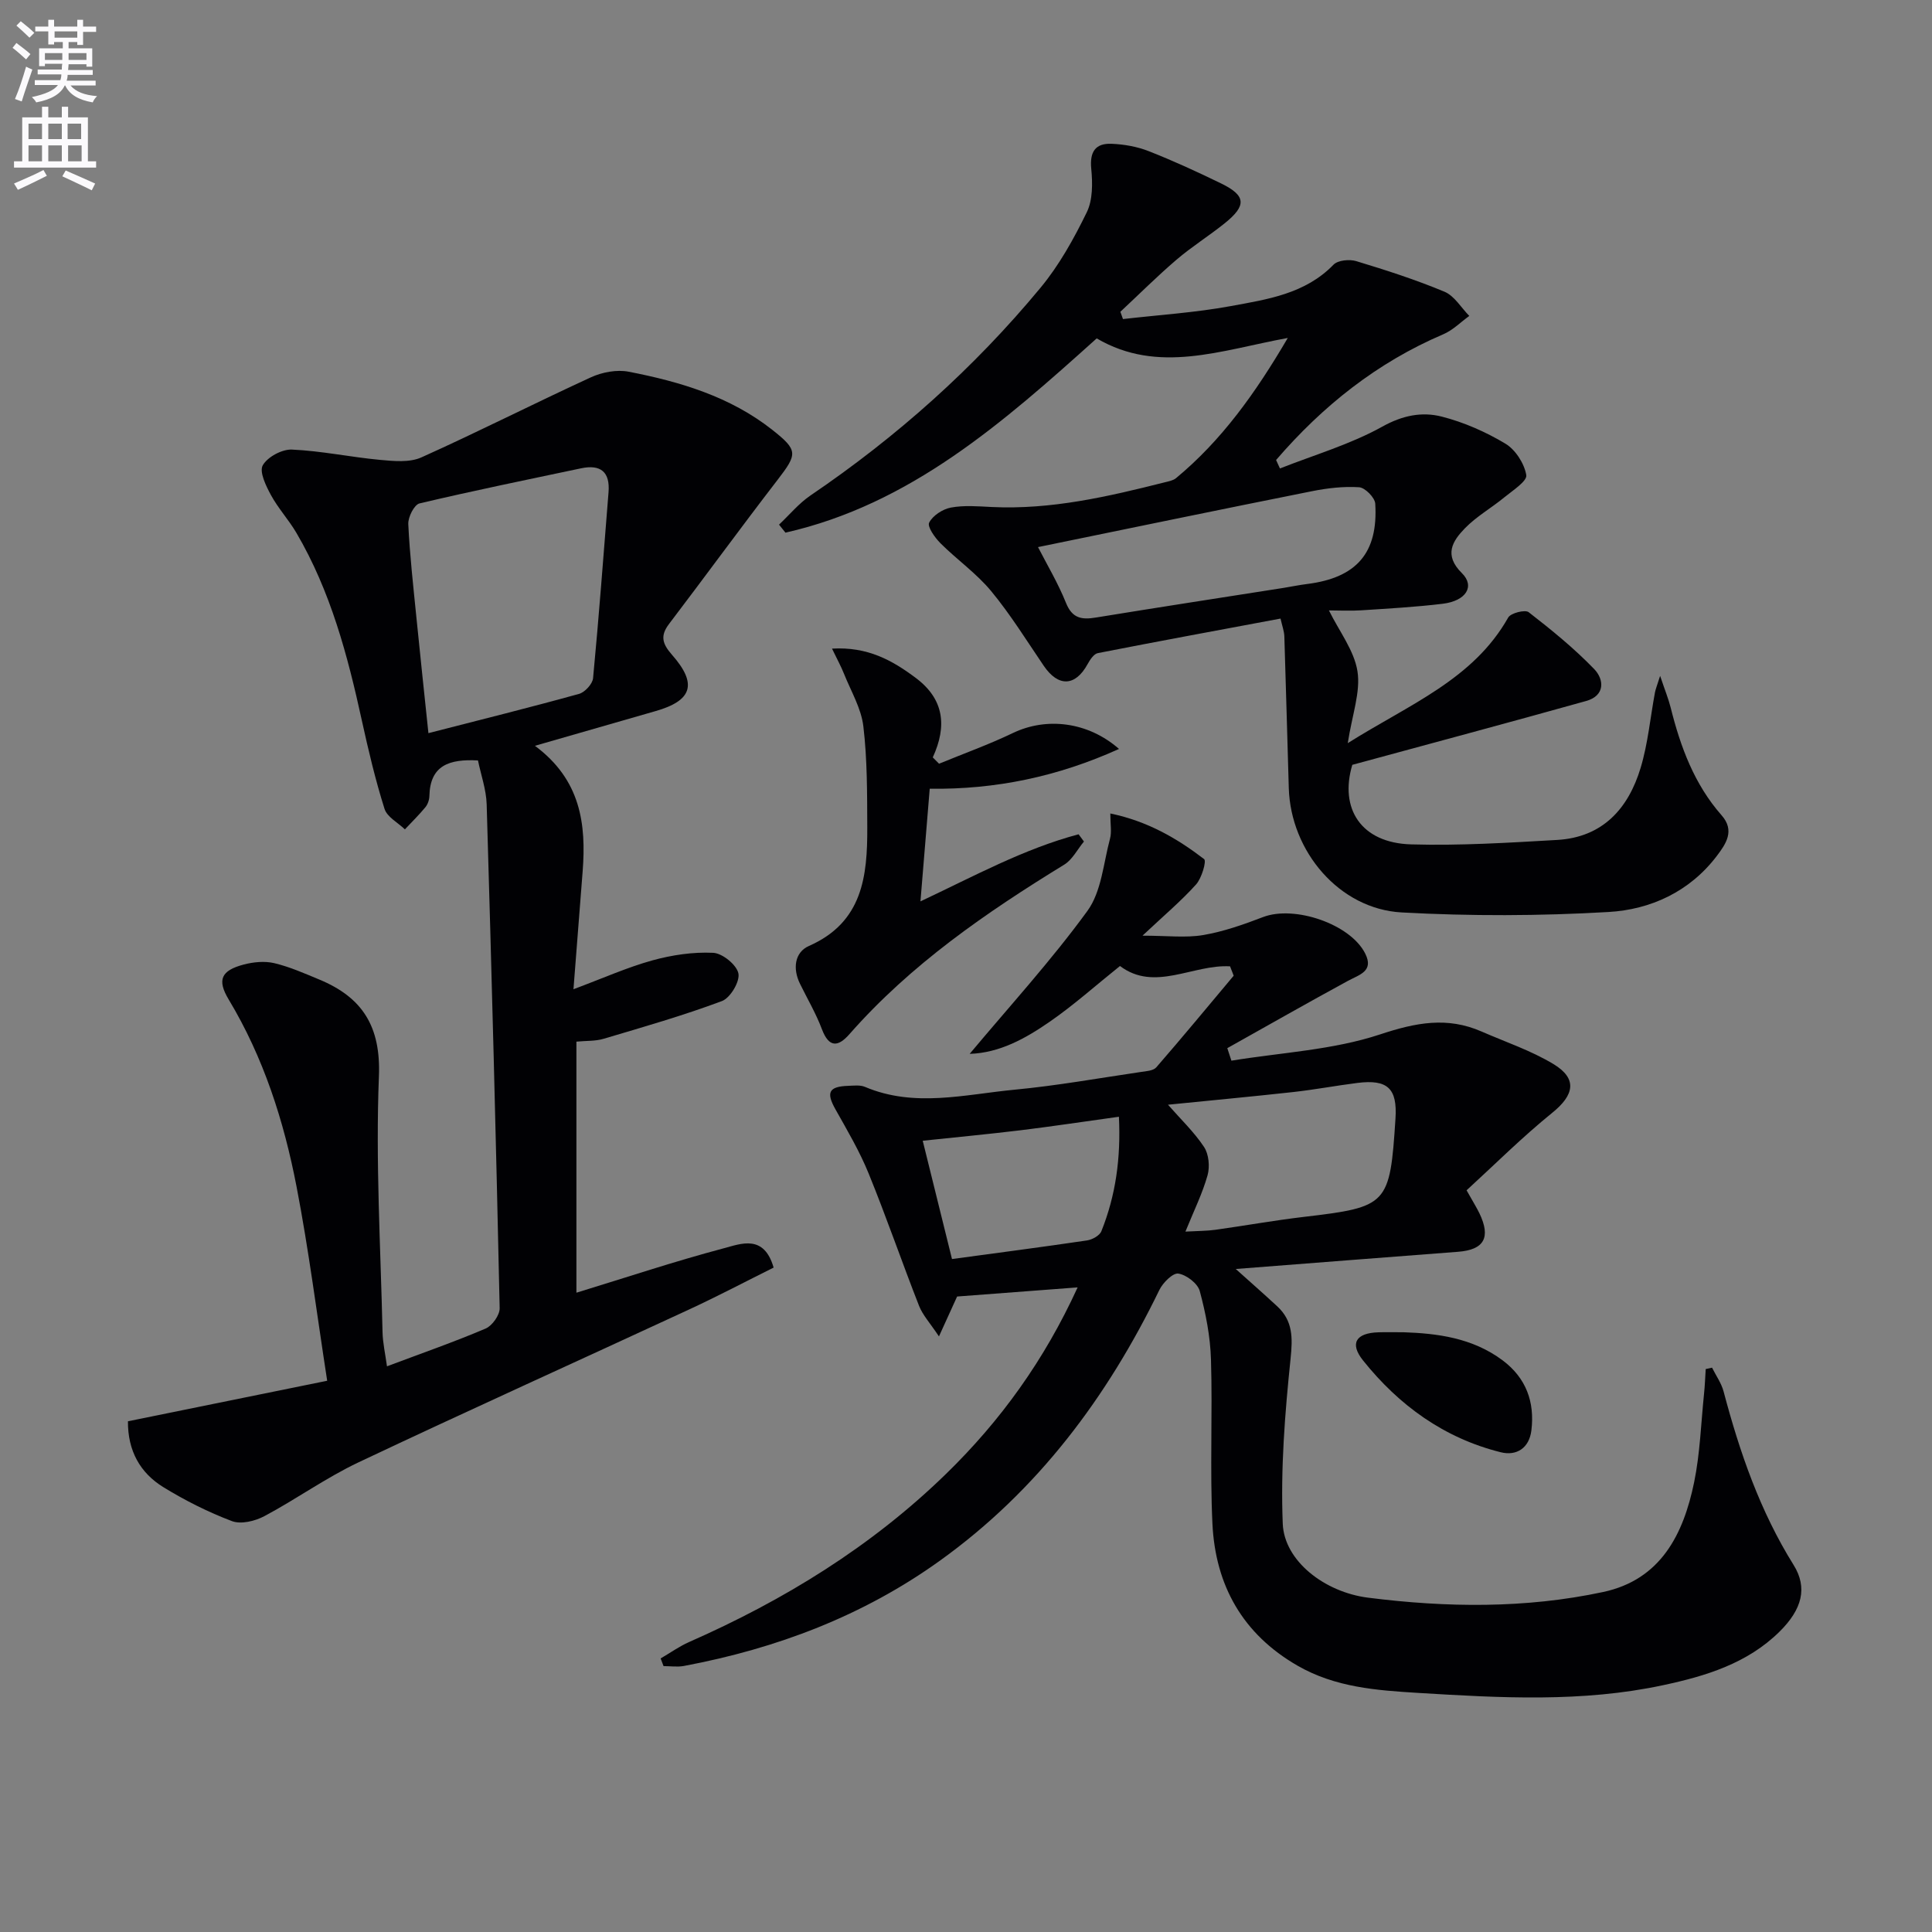
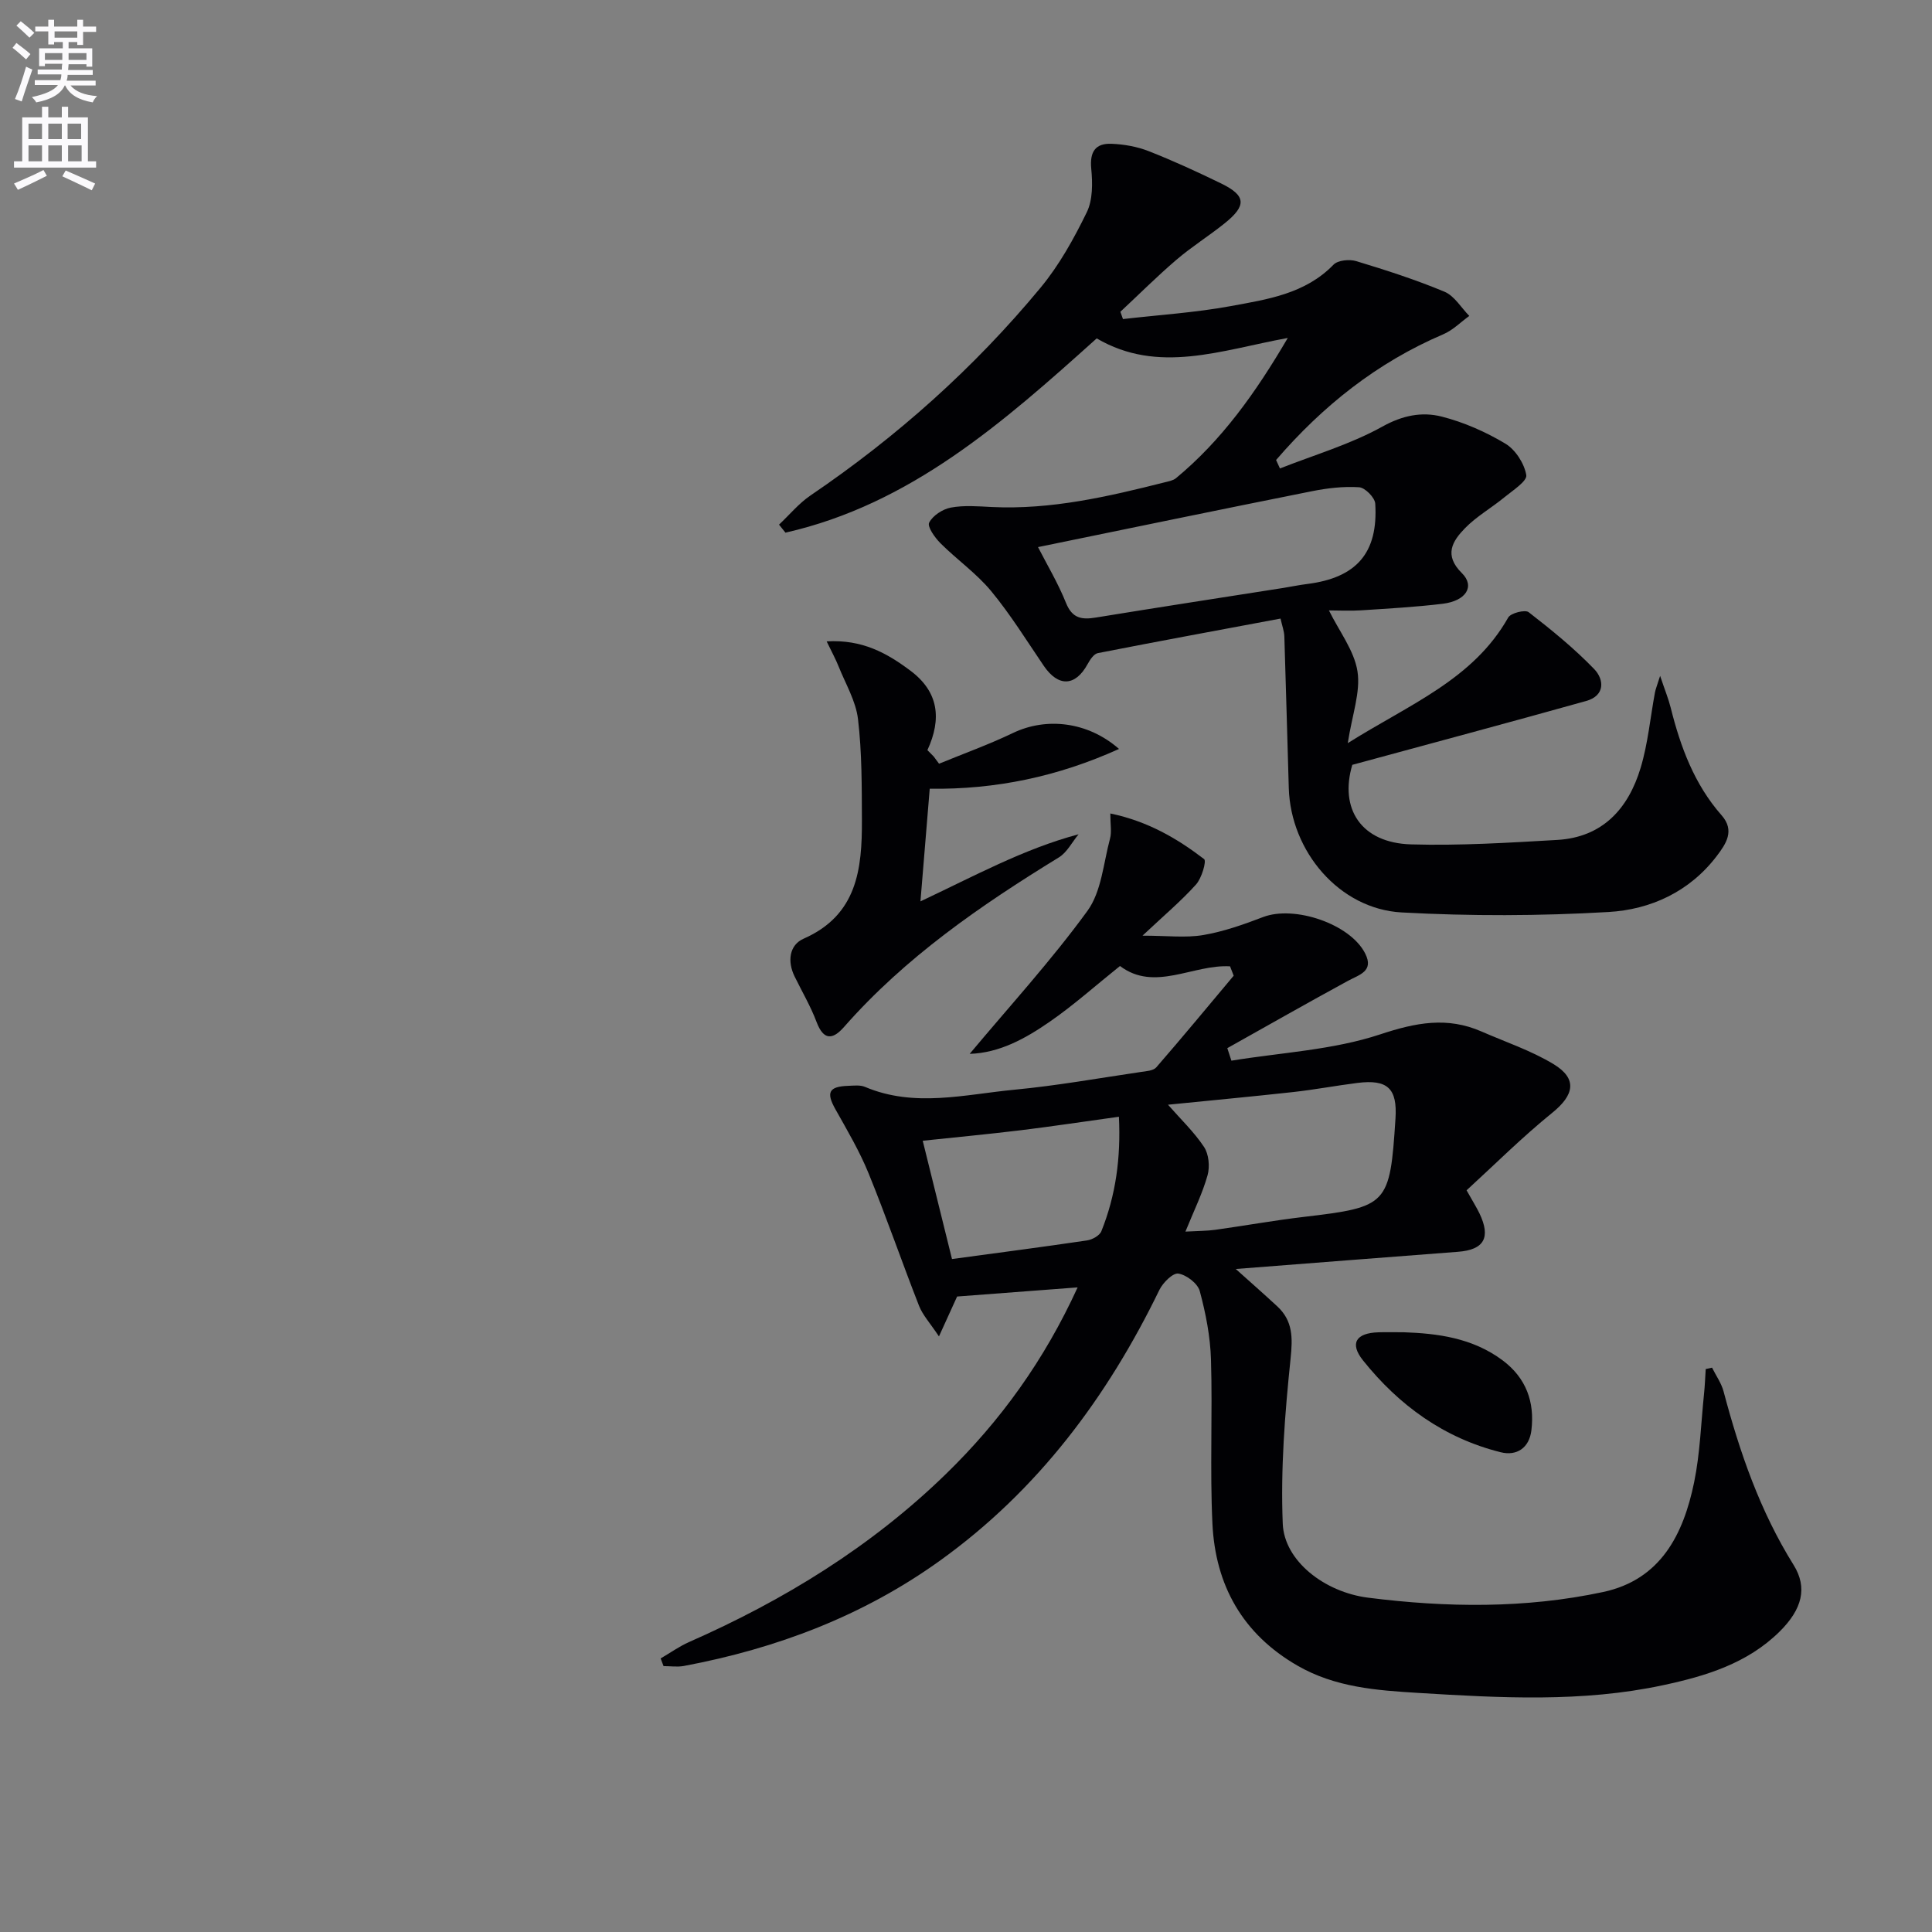
<svg xmlns="http://www.w3.org/2000/svg" enable-background="new 0 0 400 400" viewBox="0 0 400 400">
  <rect x="0" y="0" width="400" height="400" fill="#808080" stroke="none" />
  <path d="m2.6 9.9.8-1c.9.7 1.9 1.4 2.9 2.3l-.9 1.1c-1.1-1-2-1.8-2.8-2.4zm.5 10.6c.9-2.1 1.6-4.3 2.3-6.7.4.2.8.4 1.3.6-.7 2.1-1.5 4.3-2.2 6.6zm.3-15.2.9-.9c1 .8 2 1.6 2.8 2.4l-1 1c-.9-.9-1.8-1.7-2.7-2.5zm12.6-1.2h1.2v1.4h2.7v1.1h-2.7v2.7h-1.2v-.6h-1.8v1.3h4.9v3.8h-1.2v-.5h-3.7c0 .4-.1.9-.1 1.2h5.1v1h-5.2c0 .5-.1.9-.2 1.2h6v1h-5.2c1.1 1.3 2.9 2 5.5 2.2-.4.4-.7.8-.9 1.3-2.9-.5-4.8-1.6-5.7-3.5h-.1c-.8 1.7-2.7 2.9-5.9 3.5-.2-.4-.6-.8-.9-1.1 2.8-.6 4.6-1.4 5.4-2.5h-4.8v-1h5.3c.1-.3.2-.7.2-1.2h-4.9v-1h5c0-.4 0-.8.1-1.2h-3.6v.5h-1.2v-3.7h4.9v-1.3h-1.8v.5h-1.2v-2.7h-2.7v-1h2.7v-1.4h1.2v1.4h4.8zm-6.7 8.3h3.6c0-.4 0-.9 0-1.4h-3.6zm1.9-4.6h4.8v-1.3h-4.7v1.3zm6.7 3.2h-3.7v1.4h3.7z" fill="#fbfafc" />
  <path d="m8.7 22.1h1.3v2.2h2.8v-2.2h1.3v2.2h4.1v9.1h1.7v1.3h-17v-1.3h1.7v-9.1h4.1zm.3 13.1.7 1.2c-1.8.9-3.8 1.9-6 2.9-.2-.4-.5-.8-.8-1.3 2.3-1 4.4-1.9 6.1-2.8zm-3.1-6.4h2.8v-3.2h-2.8zm0 4.6h2.8v-3.3h-2.8zm4.1-4.6h2.8v-3.2h-2.8zm0 4.6h2.8v-3.3h-2.8zm3.6 1.9c2.1.9 4.1 1.8 6.1 2.7l-.7 1.4c-2.2-1.1-4.2-2-6.1-2.9zm3.2-9.7h-2.8v3.2h2.8zm-2.7 7.8h2.8v-3.3h-2.8z" fill="#fbfafc" />
  <g fill="#010104">
    <path d="m254.67 200.07c-7.68-.45-15.61 5.35-22.79-.07-5.01 4.01-9.59 8.12-14.62 11.59-4.98 3.44-10.33 6.41-16.5 6.6 8.27-9.89 16.9-19.32 24.38-29.6 2.92-4.01 3.31-9.89 4.68-14.97.37-1.36.06-2.91.06-5.2 7.76 1.62 13.82 5.16 19.42 9.45.53.4-.5 3.95-1.67 5.25-3.09 3.43-6.65 6.43-11.09 10.6 5.14 0 8.96.49 12.59-.13 4.21-.72 8.35-2.18 12.37-3.72 6.49-2.49 18.1 1.43 21.16 7.57 1.83 3.65-1.21 4.35-3.59 5.64-8.37 4.55-16.65 9.27-24.97 13.93.28.86.57 1.72.85 2.59 10.32-1.69 21.02-2.2 30.82-5.45 7.4-2.45 13.86-3.69 20.96-.59 5.01 2.19 10.28 3.95 14.92 6.76 4.99 3.02 4.27 6.4-.26 10.06-6.25 5.06-11.97 10.77-17.75 16.06 1.38 2.46 2.09 3.58 2.66 4.76 2.41 5.03.97 7.56-4.44 7.97-15.22 1.16-30.44 2.35-46.01 3.56 2.86 2.57 5.77 5.12 8.6 7.74 3.24 3.01 3.2 6.49 2.75 10.83-1.18 11.34-2.08 22.81-1.62 34.17.31 7.68 8.62 14.16 17.65 15.31 16.25 2.06 32.58 2.27 48.67-1.17 11.94-2.55 16.63-11.94 18.85-22.71 1.23-5.99 1.42-12.19 2.05-18.31.18-1.71.24-3.43.35-5.14.44-.1.87-.19 1.31-.29.82 1.65 1.94 3.21 2.4 4.96 3.33 12.57 7.53 24.74 14.48 35.88 2.95 4.73 1.76 9.19-2.88 13.79-6.69 6.62-15.32 9.23-24.13 11.11-16.77 3.6-33.73 2.63-50.69 1.6-8.68-.53-17.2-1.15-25-5.64-11.39-6.56-17.01-16.66-17.62-29.4-.54-11.31.04-22.66-.3-33.98-.14-4.76-1.08-9.56-2.32-14.17-.42-1.58-2.75-3.36-4.43-3.63-1.13-.18-3.2 1.88-3.93 3.38-10.8 22.23-25.19 41.52-45.44 56.06-15.94 11.45-33.84 18.2-53.01 21.8-1.36.25-2.81.03-4.21.03-.2-.53-.4-1.06-.6-1.59 1.96-1.14 3.84-2.49 5.9-3.4 19.66-8.66 37.72-19.75 53.18-34.8 11.28-10.98 20.35-23.53 27.25-38.62-8.72.66-16.73 1.27-24.95 1.89-.98 2.14-2.05 4.5-3.76 8.26-1.84-2.77-3.36-4.4-4.12-6.33-3.57-9.1-6.75-18.36-10.44-27.41-1.87-4.59-4.42-8.92-6.86-13.26-1.97-3.5-1.42-4.74 2.64-4.88 1.16-.04 2.46-.21 3.47.22 10.25 4.34 20.66 1.56 30.97.58 8.75-.83 17.44-2.39 26.14-3.67 1.11-.16 2.58-.25 3.2-.96 5.43-6.25 10.7-12.63 16.02-18.97-.26-.63-.5-1.28-.75-1.94zm-12.85 28.65c2.58 2.95 5.38 5.61 7.46 8.74.99 1.49 1.23 4.06.74 5.84-1.05 3.75-2.81 7.31-4.59 11.69 2.69-.15 4.48-.13 6.24-.38 6.08-.85 12.13-1.94 18.23-2.66 17.45-2.06 17.86-2.44 19.02-20.38.4-6.21-1.62-8.15-7.89-7.36-4.45.56-8.86 1.4-13.32 1.89-8.71.96-17.45 1.77-25.89 2.62zm-44.72 31.95c9.27-1.26 18.62-2.47 27.94-3.85 1.1-.16 2.63-1 2.99-1.92 2.98-7.42 4.04-15.14 3.63-23.69-7.23 1-13.75 1.99-20.29 2.79-6.73.82-13.48 1.45-20.33 2.18 2.03 8.2 4 16.17 6.06 24.49z" />
-     <path d="m110.75 154.41c9.49 7.04 10.64 16.19 9.88 26.01-.59 7.74-1.2 15.48-1.9 24.39 6.14-2.29 11.12-4.53 16.33-5.97 4.06-1.12 8.42-1.77 12.59-1.57 1.92.09 4.87 2.49 5.23 4.27.34 1.68-1.68 5.07-3.41 5.72-8.02 3-16.28 5.37-24.5 7.81-1.7.51-3.58.39-5.63.59v51.98c10.27-3.14 20.31-6.49 30.52-9.2 3.55-.94 8.31-2.95 10.31 4-5.61 2.79-11.56 5.93-17.66 8.75-22.76 10.55-45.64 20.86-68.32 31.59-6.73 3.19-12.87 7.62-19.47 11.13-1.92 1.02-4.83 1.73-6.7 1.02-4.92-1.86-9.71-4.27-14.2-7.03-4.8-2.95-7.38-7.53-7.33-13.64 13.36-2.72 26.76-5.44 41.25-8.39-2.13-13.76-3.81-27.08-6.35-40.23-2.62-13.57-6.82-26.69-14.04-38.7-2.47-4.11-1.54-6.01 3.1-7.24 2.01-.53 4.34-.76 6.33-.29 3.2.76 6.26 2.12 9.32 3.39 8.94 3.7 12.77 9.72 12.35 20.07-.7 17.6.35 35.27.75 52.91.05 2.27.57 4.53.92 7.1 7.13-2.68 13.88-5.03 20.43-7.82 1.36-.58 2.93-2.79 2.9-4.22-.75-34.77-1.66-69.53-2.69-104.3-.09-3.06-1.18-6.09-1.8-9.1-5.91-.31-9.92.97-10.06 7.38-.02.79-.34 1.72-.84 2.32-1.32 1.6-2.81 3.05-4.23 4.57-1.46-1.4-3.69-2.56-4.22-4.25-1.89-5.99-3.34-12.13-4.69-18.27-2.95-13.51-6.48-26.81-13.55-38.86-1.59-2.71-3.78-5.08-5.28-7.84-1.03-1.9-2.44-4.81-1.69-6.15.98-1.73 3.98-3.35 6.04-3.26 6.09.27 12.13 1.56 18.22 2.13 2.84.26 6.12.59 8.58-.51 11.8-5.3 23.34-11.18 35.1-16.58 2.33-1.07 5.37-1.64 7.83-1.16 10.65 2.07 21 5.15 29.72 12.03 5.38 4.25 5.23 4.99 1.09 10.37-7.59 9.85-14.92 19.91-22.46 29.82-1.89 2.48-1.38 4.12.61 6.39 5.32 6.04 4.19 9.49-3.42 11.66-8.09 2.34-16.19 4.67-24.96 7.18zm-22.05-2.62c10.77-2.77 21.01-5.31 31.19-8.13 1.21-.34 2.78-2.05 2.9-3.25 1.22-12.82 2.17-25.66 3.2-38.49.34-4.21-1.62-5.82-5.69-4.96-11.17 2.36-22.35 4.64-33.45 7.27-1.09.26-2.38 2.83-2.32 4.27.31 6.45 1.04 12.89 1.68 19.32.78 7.86 1.63 15.71 2.49 23.97z" />
    <path d="m227.06 70.06c-19.46 17.5-38.61 34.36-64.44 40.22-.44-.55-.89-1.11-1.33-1.66 2.16-2.03 4.09-4.39 6.5-6.03 17.89-12.14 33.88-26.4 47.65-43.03 3.86-4.66 6.89-10.13 9.56-15.6 1.26-2.57 1.22-6.05.93-9.04-.34-3.51.88-5.28 4.18-5.15 2.6.1 5.32.58 7.73 1.53 5.1 2 10.09 4.3 15.02 6.7 5.13 2.51 5.28 4.56.66 8.26-3.24 2.6-6.8 4.82-9.95 7.52-4.01 3.43-7.75 7.17-11.61 10.77.18.5.36 1.01.54 1.51 7.43-.86 14.94-1.33 22.28-2.68 7.59-1.4 15.43-2.52 21.31-8.58.9-.93 3.29-1.16 4.69-.74 6.18 1.87 12.35 3.86 18.29 6.34 2.05.86 3.44 3.29 5.13 5.01-1.79 1.29-3.41 2.96-5.39 3.8-13.73 5.86-24.99 14.86-34.61 26.03.27.58.53 1.17.8 1.75 7.11-2.81 14.57-4.98 21.19-8.66 4.2-2.34 8.2-3.12 12.3-2.08 4.59 1.17 9.11 3.16 13.18 5.6 2.09 1.25 3.93 4.12 4.33 6.51.21 1.26-2.83 3.2-4.56 4.62-2.66 2.19-5.76 3.94-8.14 6.39-2.58 2.65-4.43 5.54-.63 9.29 2.76 2.73.86 5.75-3.95 6.34-5.6.68-11.25.99-16.89 1.36-2.29.15-4.6.02-6.69.02 2.15 4.36 5.23 8.3 5.91 12.61.67 4.28-1.09 8.93-2.01 14.87 12.85-8.09 25.96-13.16 33.22-26.01.53-.93 3.5-1.68 4.24-1.1 4.72 3.66 9.4 7.47 13.54 11.75 2.12 2.19 2.3 5.53-1.64 6.63-15.94 4.46-31.94 8.74-48.42 13.22-2.7 9.06 1.79 16.17 12.17 16.47 10.06.29 20.17-.34 30.24-.92 9.41-.54 14.74-6.48 17.28-14.91 1.52-5.04 2-10.4 2.97-15.62.14-.72.43-1.42 1.07-3.44 1.01 3.01 1.73 4.76 2.19 6.59 2.03 8.13 4.89 15.86 10.54 22.28 2.79 3.17.92 5.9-1.02 8.45-5.62 7.38-13.69 11.07-22.4 11.57-14.24.83-28.59.87-42.83.09-12.88-.71-22.96-12.61-23.36-25.73-.32-10.48-.58-20.96-.92-31.43-.04-1.1-.46-2.19-.79-3.68-12.79 2.39-25.32 4.7-37.82 7.15-.84.16-1.63 1.38-2.13 2.29-2.54 4.63-6.06 4.76-9.07.34-3.55-5.22-6.89-10.63-10.9-15.48-3.04-3.67-7.08-6.5-10.48-9.89-1.16-1.16-2.77-3.43-2.35-4.27.74-1.46 2.79-2.8 4.49-3.12 2.74-.51 5.65-.26 8.47-.12 12.29.59 24.08-2.15 35.85-5.12.79-.2 1.7-.36 2.3-.85 9.42-7.81 16.41-17.54 23.14-29.03-13.86 2.54-26.8 7.56-39.56.09zm-12.15 43.21c1.83 3.58 4.14 7.44 5.8 11.57 1.3 3.24 3.3 3.49 6.21 3.01 12.93-2.11 25.87-4.1 38.81-6.13 1.64-.26 3.26-.61 4.91-.81 10.21-1.29 14.72-6.42 14.09-16.64-.08-1.25-2.11-3.31-3.34-3.39-3.23-.21-6.57.18-9.77.82-18.84 3.76-37.65 7.66-56.71 11.57z" />
-     <path d="m194.42 158.12c5.11-2.1 10.34-3.98 15.32-6.37 6.88-3.29 15.45-2.38 21.94 3.31-12.69 5.74-25.55 8.42-39.19 8.24-.63 7.65-1.24 15.02-1.92 23.32 11.1-5.22 21.43-10.89 32.74-13.89l1.11 1.5c-1.35 1.62-2.39 3.75-4.09 4.79-16.22 9.95-31.79 20.67-44.47 35.1-2.33 2.65-4.22 2.85-5.69-1.03-1.22-3.25-3.01-6.28-4.54-9.41-1.55-3.15-1.11-6.53 1.87-7.84 11.11-4.89 12.1-14.45 12.06-24.56-.03-6.97.01-13.99-.81-20.89-.44-3.75-2.58-7.31-4.02-10.92-.58-1.46-1.35-2.86-2.47-5.18 7.39-.43 12.49 2.43 17.37 6.09 5.81 4.36 6.49 9.92 3.49 16.43.42.43.86.87 1.3 1.31z" />
+     <path d="m194.42 158.12c5.11-2.1 10.34-3.98 15.32-6.37 6.88-3.29 15.45-2.38 21.94 3.31-12.69 5.74-25.55 8.42-39.19 8.24-.63 7.65-1.24 15.02-1.92 23.32 11.1-5.22 21.43-10.89 32.74-13.89c-1.35 1.62-2.39 3.75-4.09 4.79-16.22 9.95-31.79 20.67-44.47 35.1-2.33 2.65-4.22 2.85-5.69-1.03-1.22-3.25-3.01-6.28-4.54-9.41-1.55-3.15-1.11-6.53 1.87-7.84 11.11-4.89 12.1-14.45 12.06-24.56-.03-6.97.01-13.99-.81-20.89-.44-3.75-2.58-7.31-4.02-10.92-.58-1.46-1.35-2.86-2.47-5.18 7.39-.43 12.49 2.43 17.37 6.09 5.81 4.36 6.49 9.92 3.49 16.43.42.43.86.87 1.3 1.31z" />
    <path d="m290.66 275.83c6.77.24 14.15 1.1 20.46 5.83 4.85 3.64 6.65 8.61 5.94 14.47-.44 3.64-3.03 5.37-6.36 4.54-11.71-2.92-21.06-9.7-28.5-19.01-2.83-3.54-1.45-5.68 3.17-5.82 1.51-.05 3.01-.01 5.29-.01z" />
  </g>
</svg>